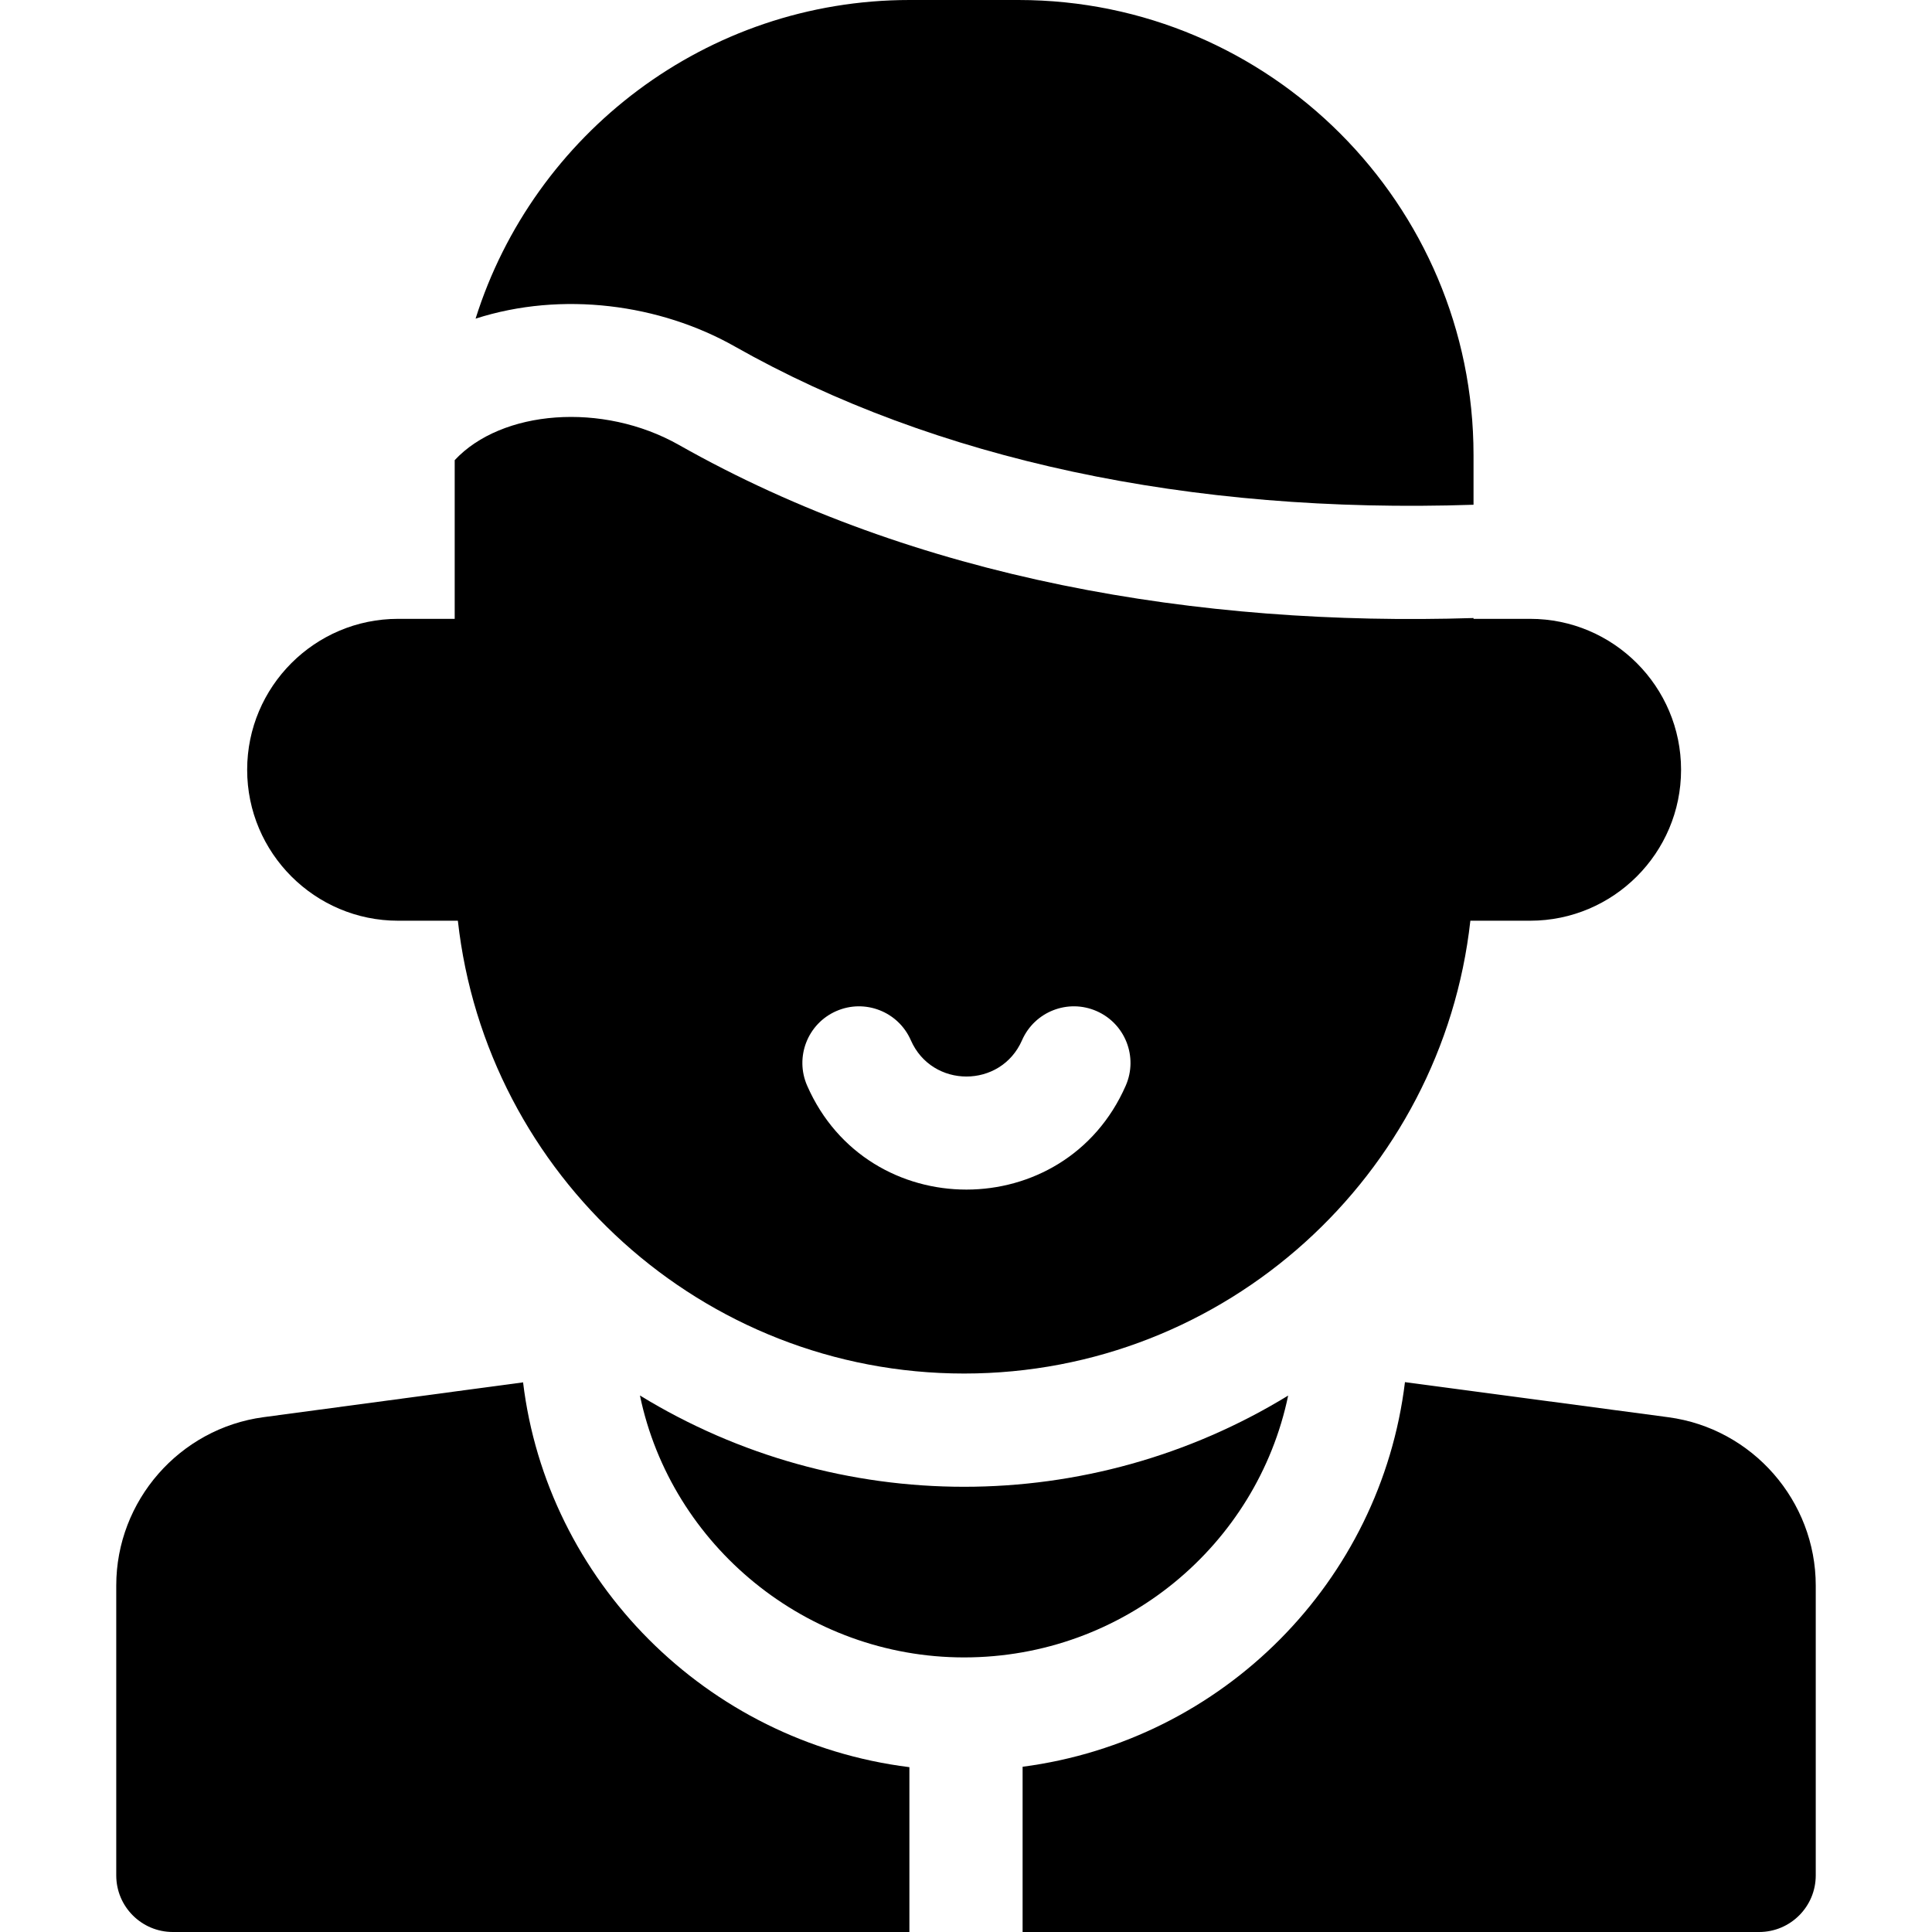
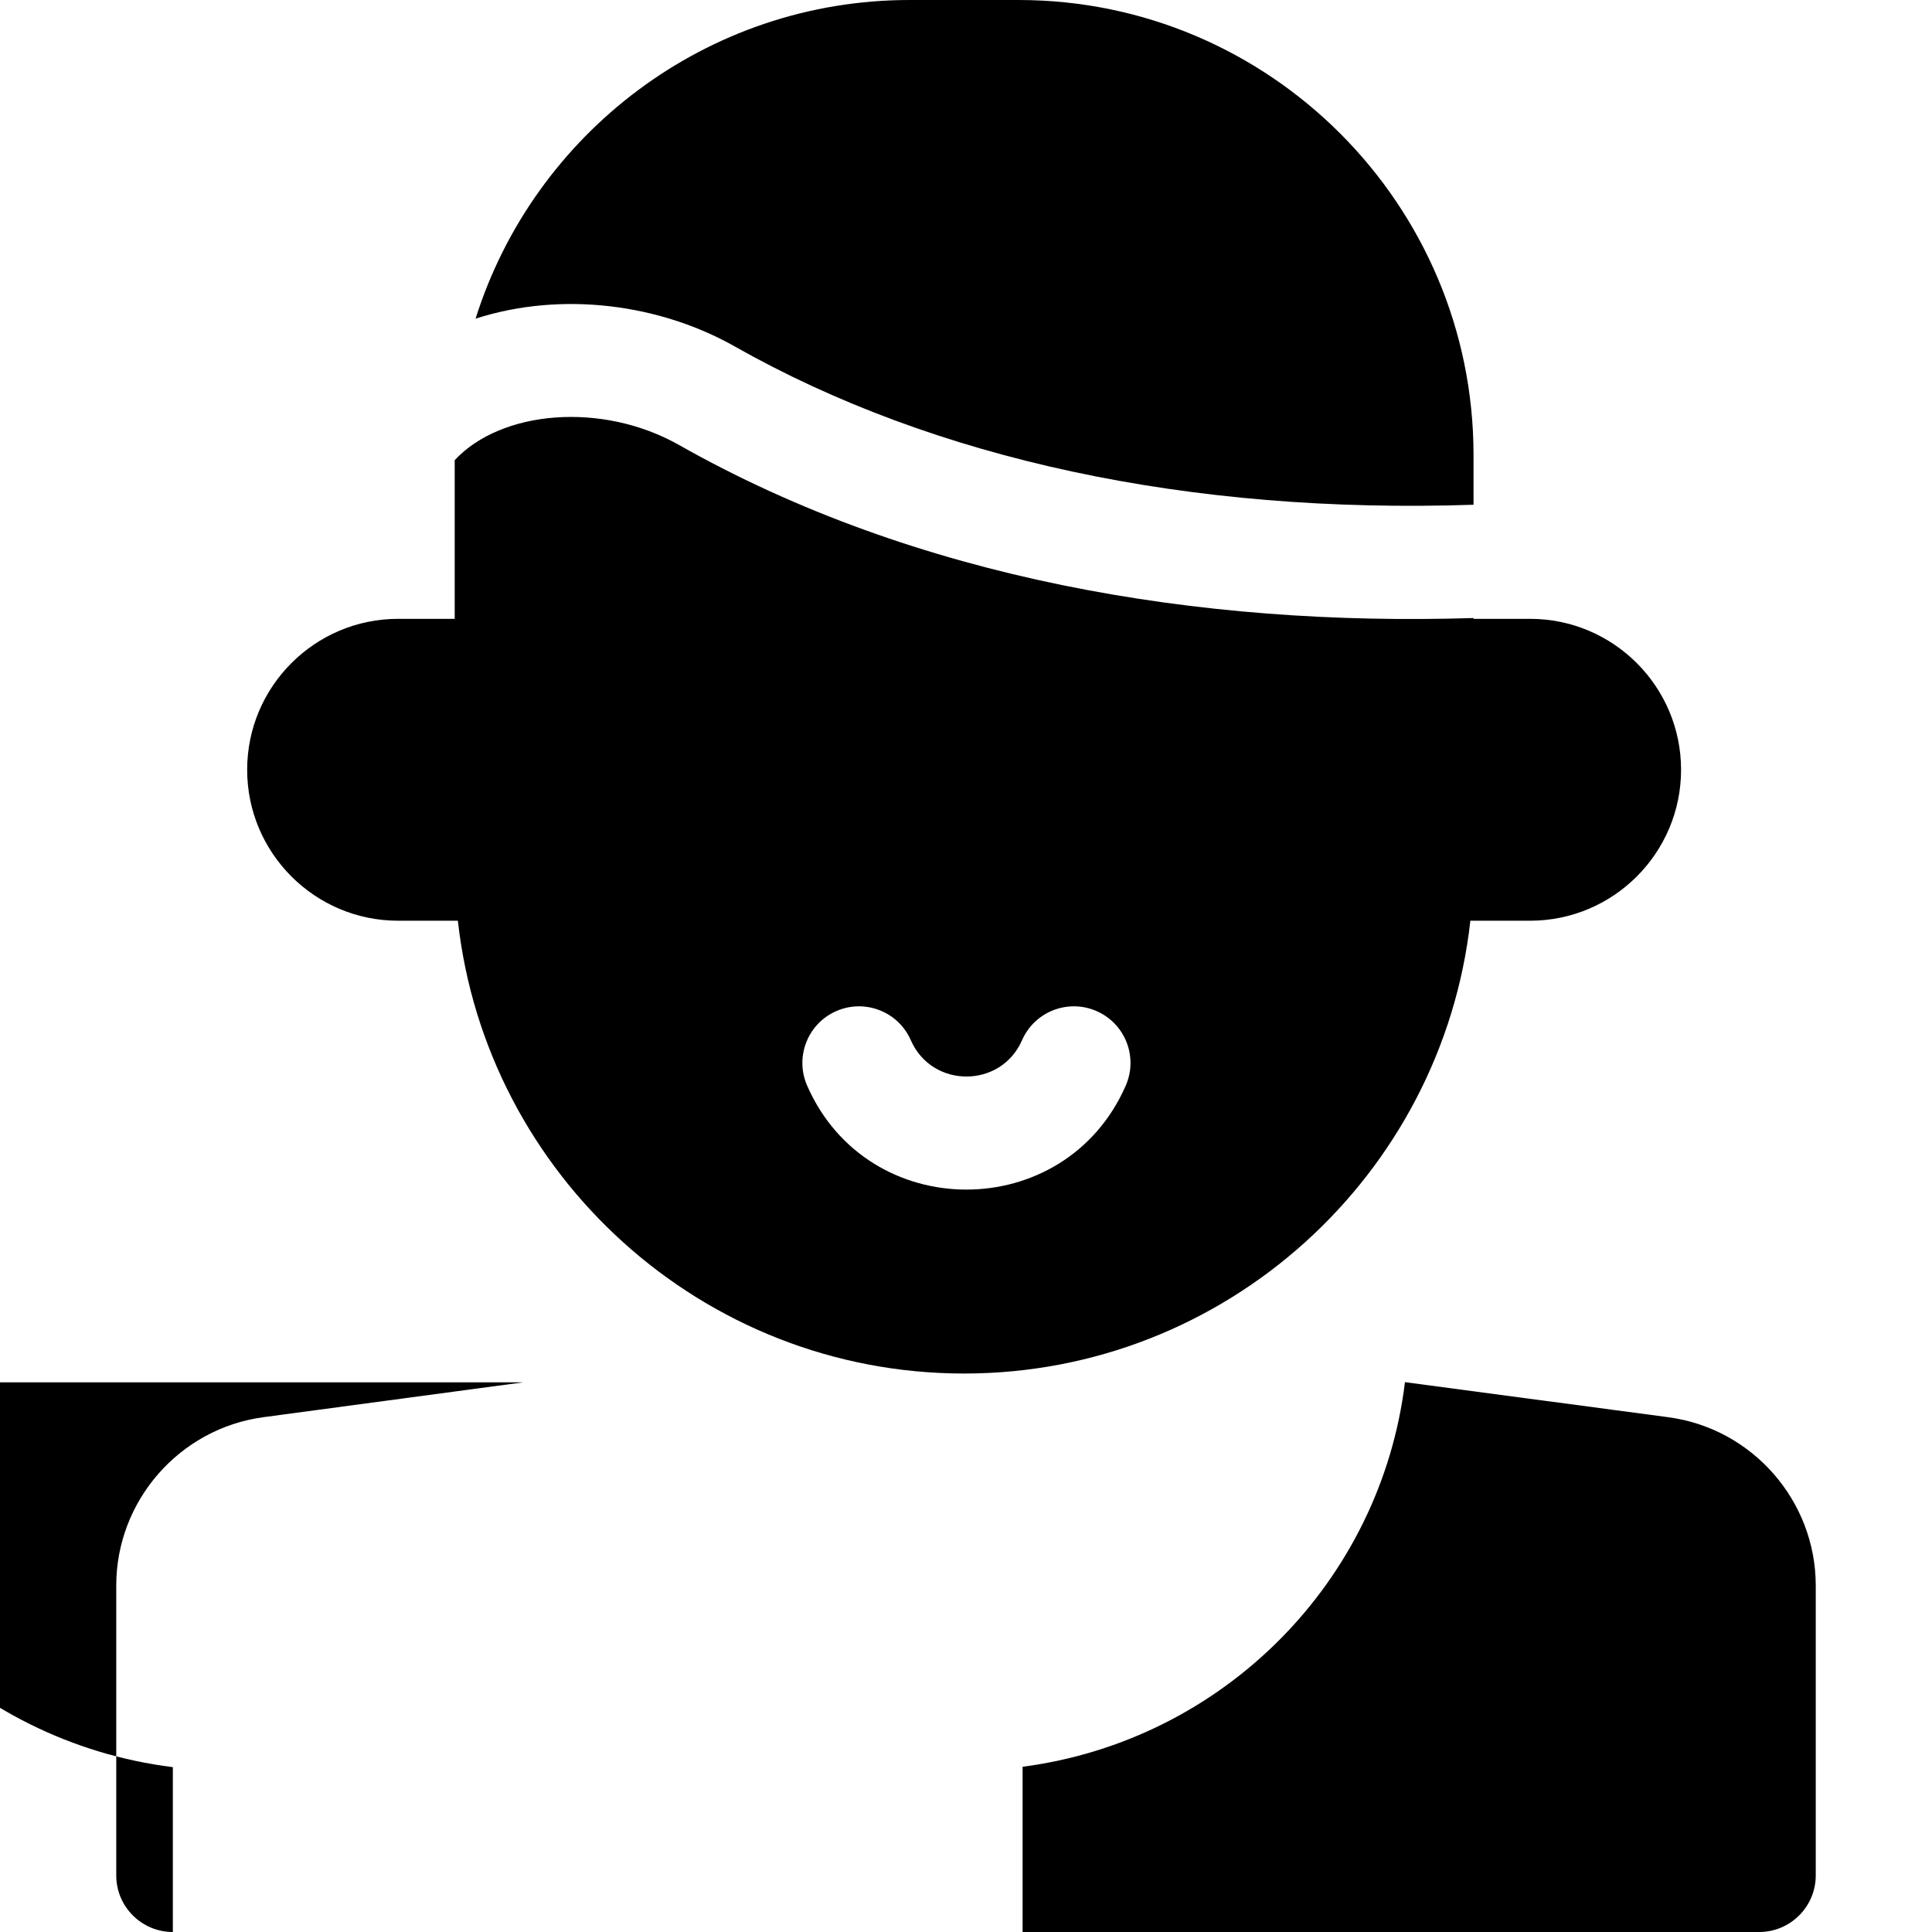
<svg xmlns="http://www.w3.org/2000/svg" width="1024" height="1024" id="Capa_1" enable-background="new 0 0 512 512" viewBox="0 0 512 512">
  <g>
-     <path d="m138.621 366.337-68.797 9.23c-22.243 2.984-39.017 22.158-39.017 44.6v76.833c0 8.284 6.716 15 15 15h195.193v-43.683c-54.035-6.737-96.07-49.617-102.379-101.98z" />
+     <path d="m138.621 366.337-68.797 9.23c-22.243 2.984-39.017 22.158-39.017 44.6v76.833c0 8.284 6.716 15 15 15v-43.683c-54.035-6.737-96.07-49.617-102.379-101.98z" />
    <path d="m442.137 375.584-69.808-9.303c-6.405 52.75-48.052 94.949-101.329 101.929v43.79h195.192c8.284 0 15-6.716 15-15v-76.81c0-22.462-16.79-41.638-39.055-44.606z" />
    <path d="m105.5 244h15.838c7.486 67.406 64.793 120 134.162 120s126.676-52.594 134.162-120h15.838c22.056 0 40-17.944 40-40s-17.944-40-40-40h-15v-.216c-72.808 2.295-147.681-10.266-210.559-45.862-20.291-11.487-47.053-9.277-59.441 4.024v42.054h-15c-22.056 0-40 17.944-40 40s17.944 40 40 40zm116.121 23.95c7.589-3.324 16.435.133 19.758 7.721 5.613 12.813 23.85 12.839 29.471.001 3.324-7.588 12.168-11.046 19.758-7.723 7.588 3.323 11.046 12.169 7.723 19.758-16.074 36.701-68.331 36.757-84.43.001-3.325-7.588.132-16.434 7.72-19.758z" />
    <path d="m194.721 91.815c53.094 30.058 120.551 44.469 195.779 41.949v-13.188c0-66.485-54.091-120.576-120.577-120.576h-28.846c-53.904 0-99.656 35.556-115.044 84.445 22.941-7.382 48.888-3.838 68.688 7.37z" />
-     <path d="m341.376 369.84c-52.652 32.223-119.092 32.245-171.786-.021 8.303 39.835 44.18 69.413 85.91 69.413 42.292-.001 77.648-29.802 85.876-69.392z" />
  </g>
</svg>